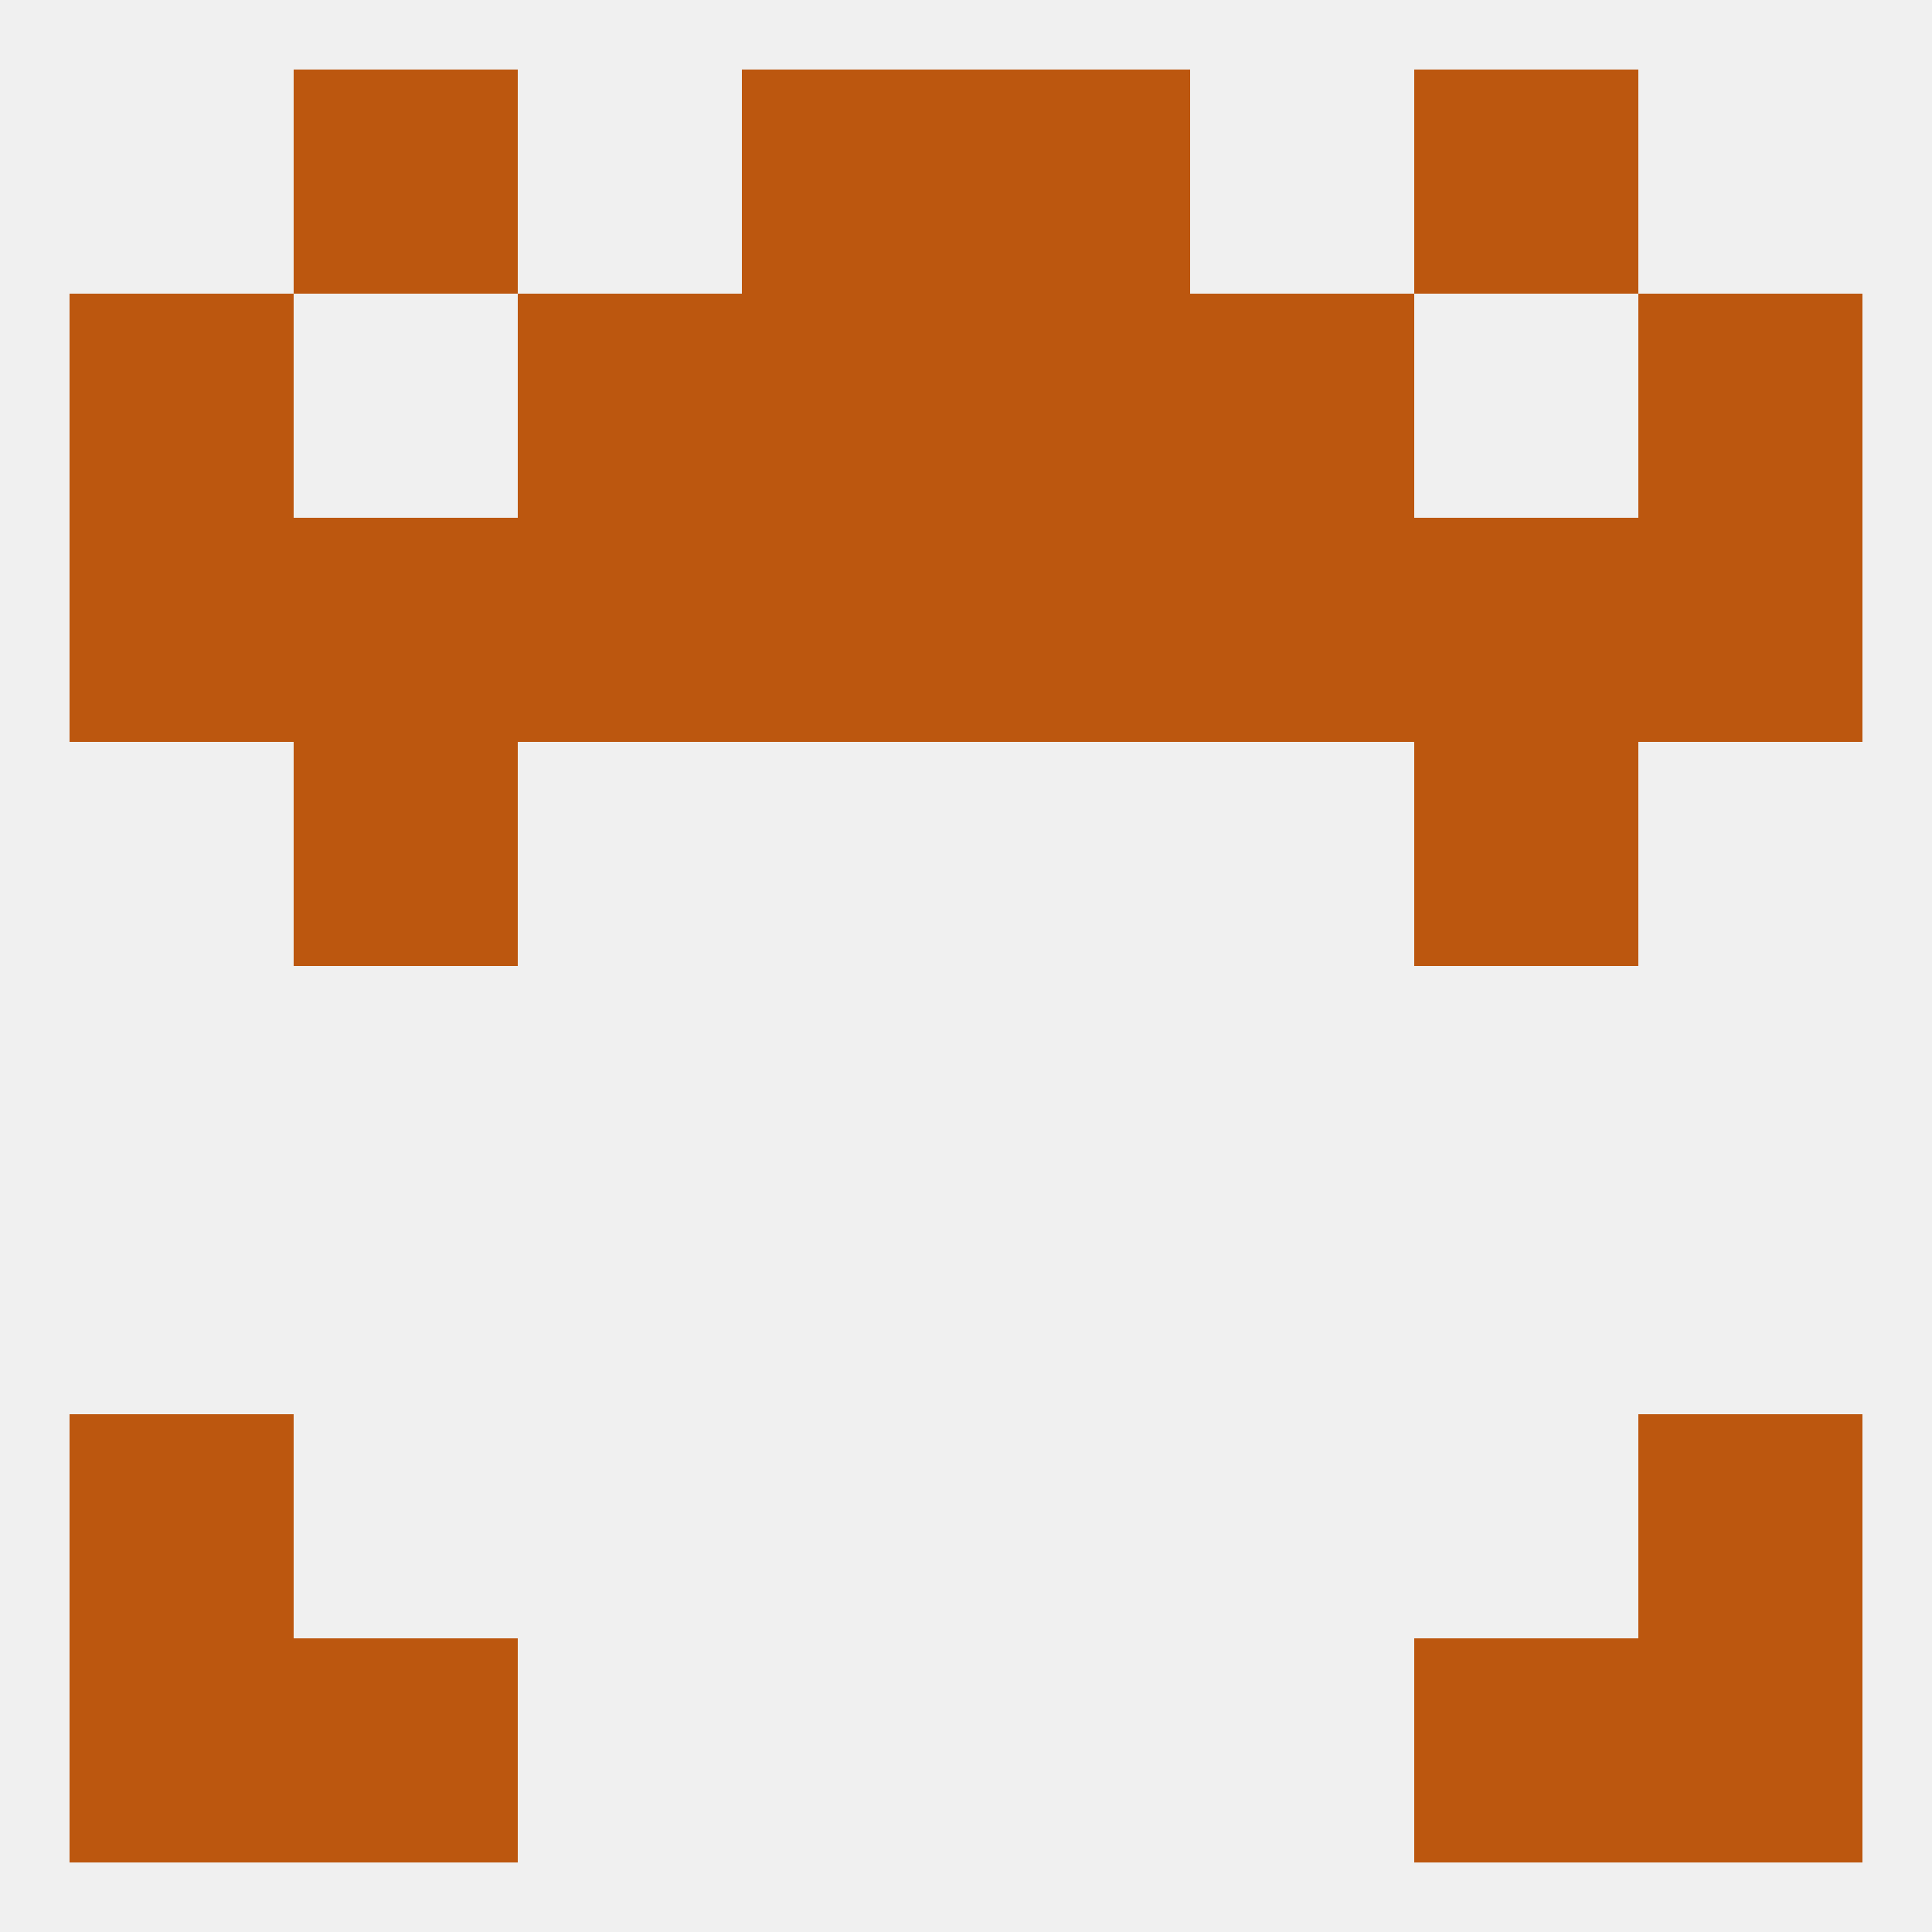
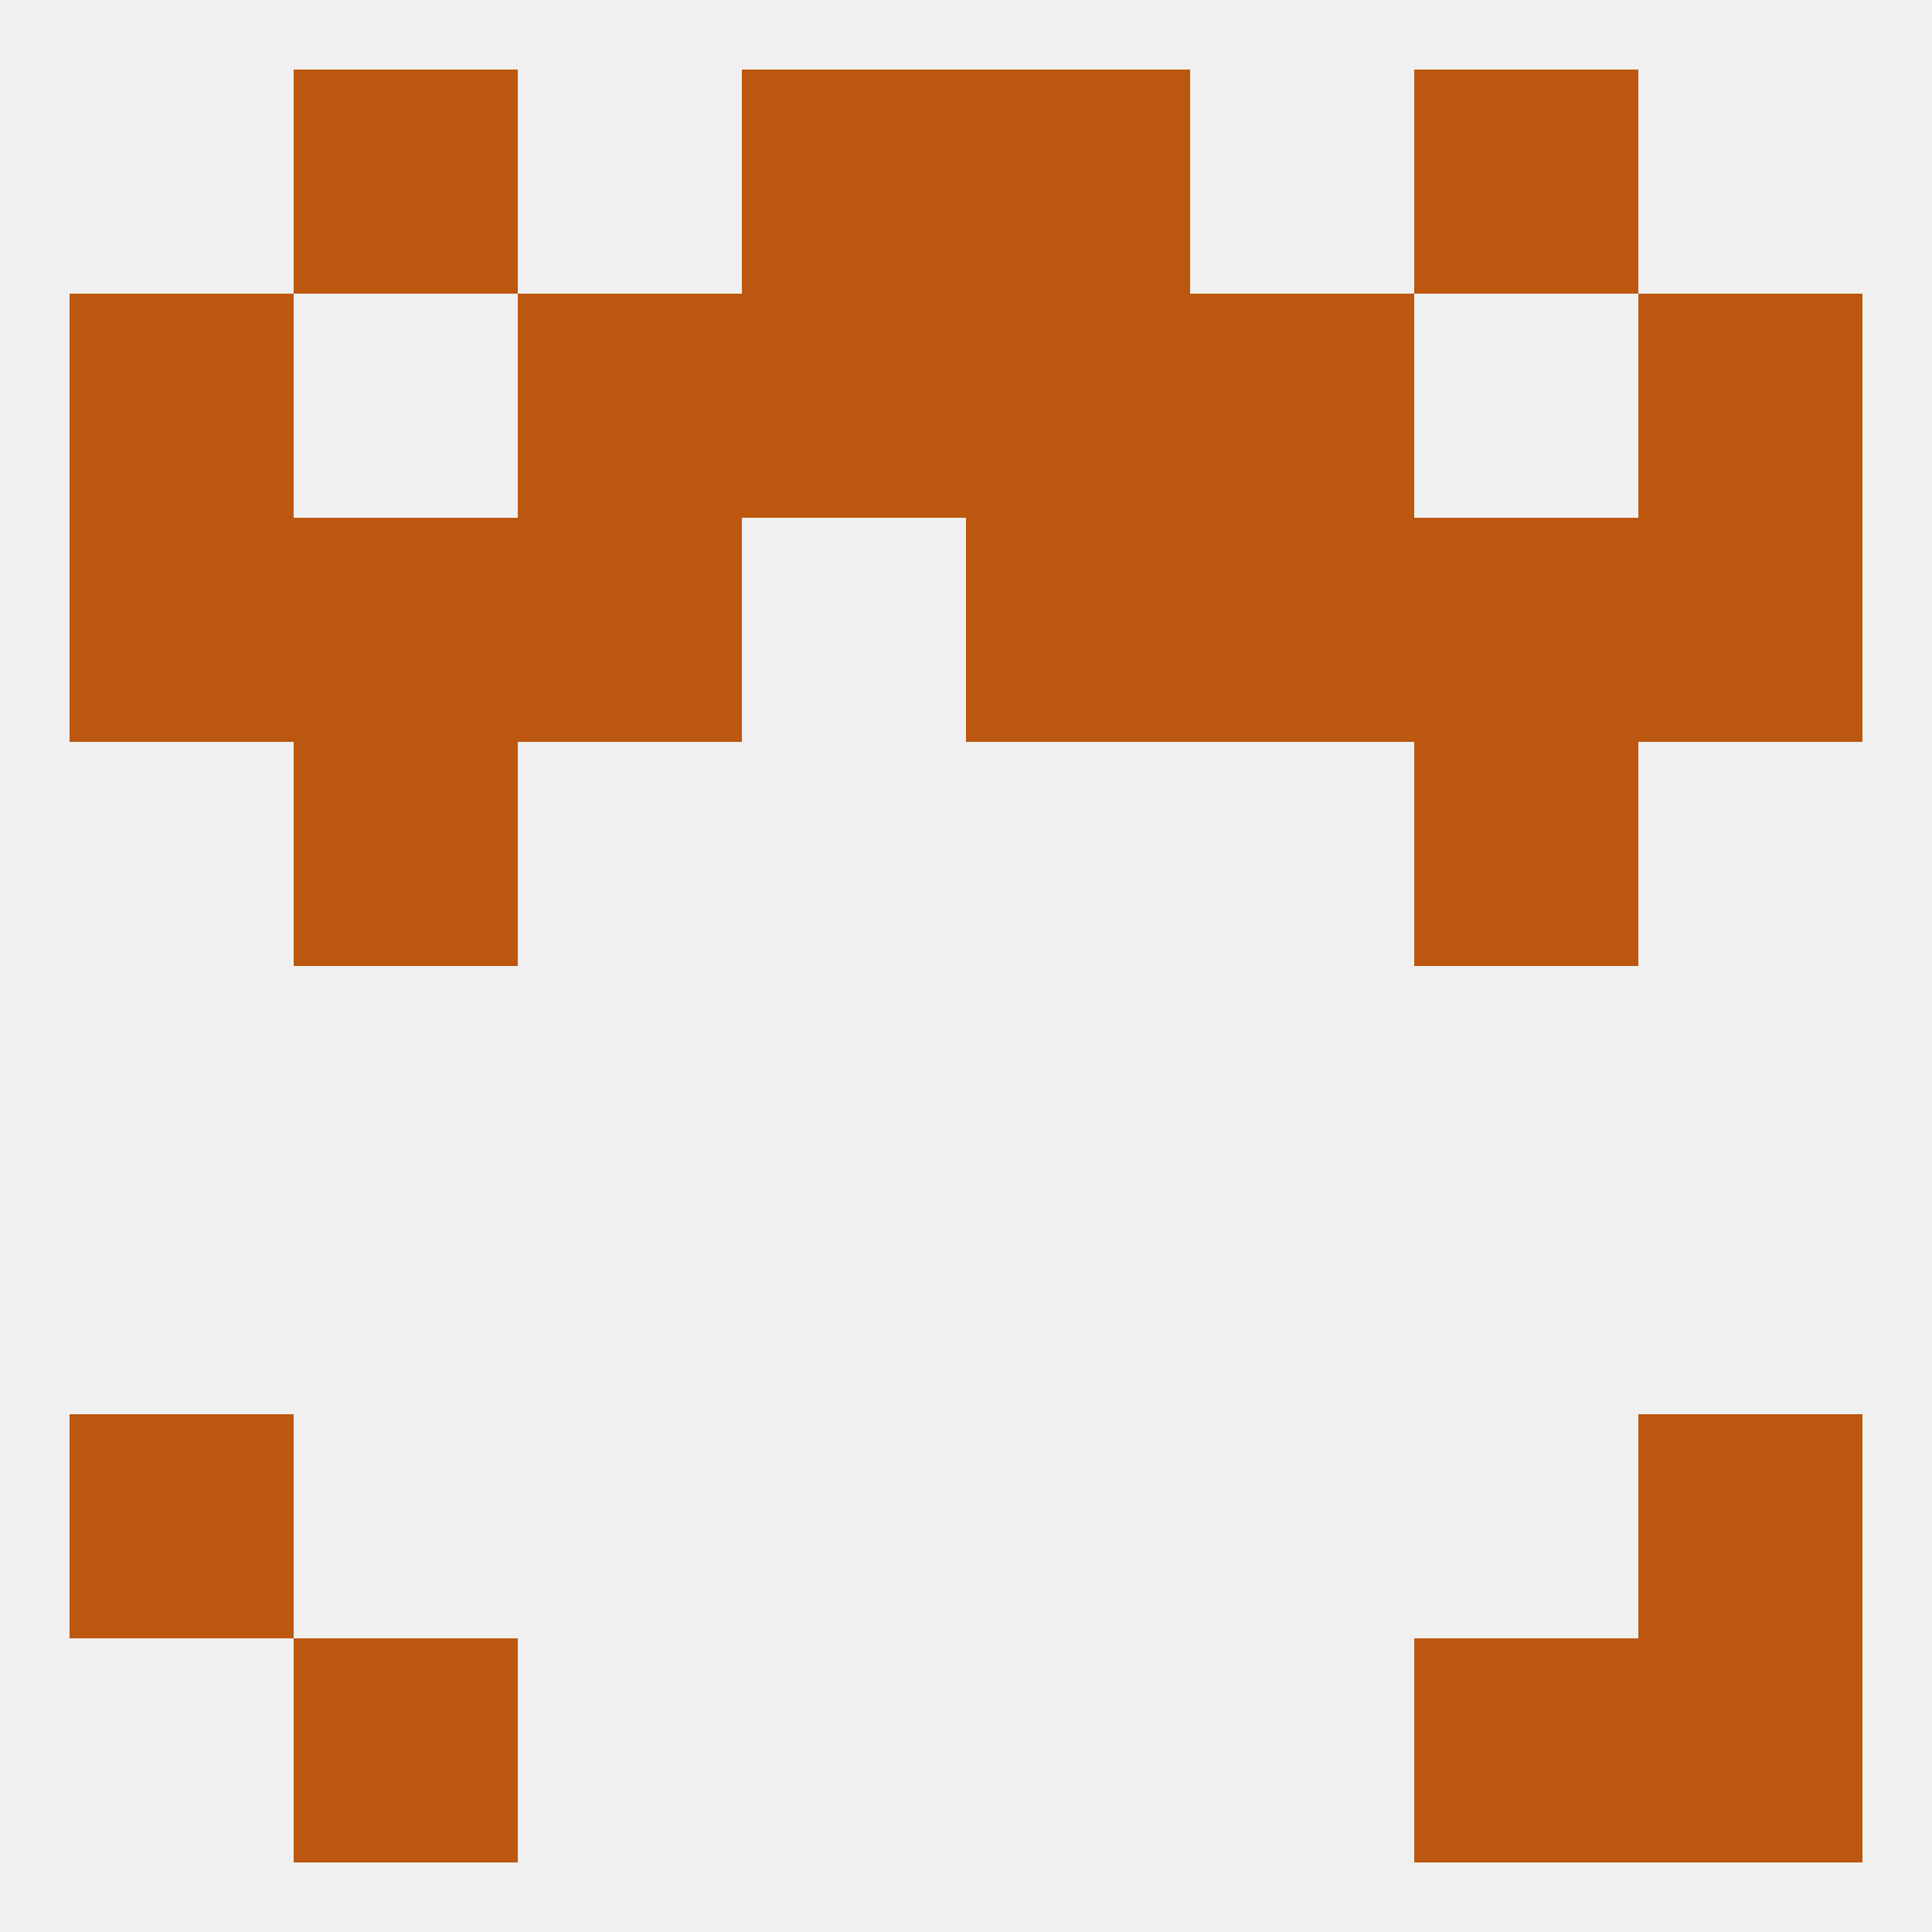
<svg xmlns="http://www.w3.org/2000/svg" version="1.1" baseprofile="full" width="250" height="250" viewBox="0 0 250 250">
  <rect width="100%" height="100%" fill="rgba(240,240,240,255)" />
  <rect x="38" y="96" width="29" height="29" fill="rgba(188,87,15,255)" />
  <rect x="183" y="96" width="29" height="29" fill="rgba(188,87,15,255)" />
  <rect x="9" y="67" width="29" height="29" fill="rgba(188,87,15,255)" />
  <rect x="212" y="67" width="29" height="29" fill="rgba(188,87,15,255)" />
  <rect x="125" y="67" width="29" height="29" fill="rgba(188,87,15,255)" />
  <rect x="38" y="67" width="29" height="29" fill="rgba(188,87,15,255)" />
  <rect x="67" y="67" width="29" height="29" fill="rgba(188,87,15,255)" />
  <rect x="154" y="67" width="29" height="29" fill="rgba(188,87,15,255)" />
-   <rect x="96" y="67" width="29" height="29" fill="rgba(188,87,15,255)" />
  <rect x="183" y="67" width="29" height="29" fill="rgba(188,87,15,255)" />
  <rect x="9" y="38" width="29" height="29" fill="rgba(188,87,15,255)" />
  <rect x="212" y="38" width="29" height="29" fill="rgba(188,87,15,255)" />
  <rect x="96" y="38" width="29" height="29" fill="rgba(188,87,15,255)" />
  <rect x="125" y="38" width="29" height="29" fill="rgba(188,87,15,255)" />
  <rect x="67" y="38" width="29" height="29" fill="rgba(188,87,15,255)" />
  <rect x="154" y="38" width="29" height="29" fill="rgba(188,87,15,255)" />
  <rect x="183" y="9" width="29" height="29" fill="rgba(188,87,15,255)" />
  <rect x="96" y="9" width="29" height="29" fill="rgba(188,87,15,255)" />
  <rect x="125" y="9" width="29" height="29" fill="rgba(188,87,15,255)" />
  <rect x="38" y="9" width="29" height="29" fill="rgba(188,87,15,255)" />
  <rect x="9" y="183" width="29" height="29" fill="rgba(188,87,15,255)" />
  <rect x="212" y="183" width="29" height="29" fill="rgba(188,87,15,255)" />
-   <rect x="9" y="212" width="29" height="29" fill="rgba(188,87,15,255)" />
  <rect x="212" y="212" width="29" height="29" fill="rgba(188,87,15,255)" />
  <rect x="38" y="212" width="29" height="29" fill="rgba(188,87,15,255)" />
  <rect x="183" y="212" width="29" height="29" fill="rgba(188,87,15,255)" />
</svg>